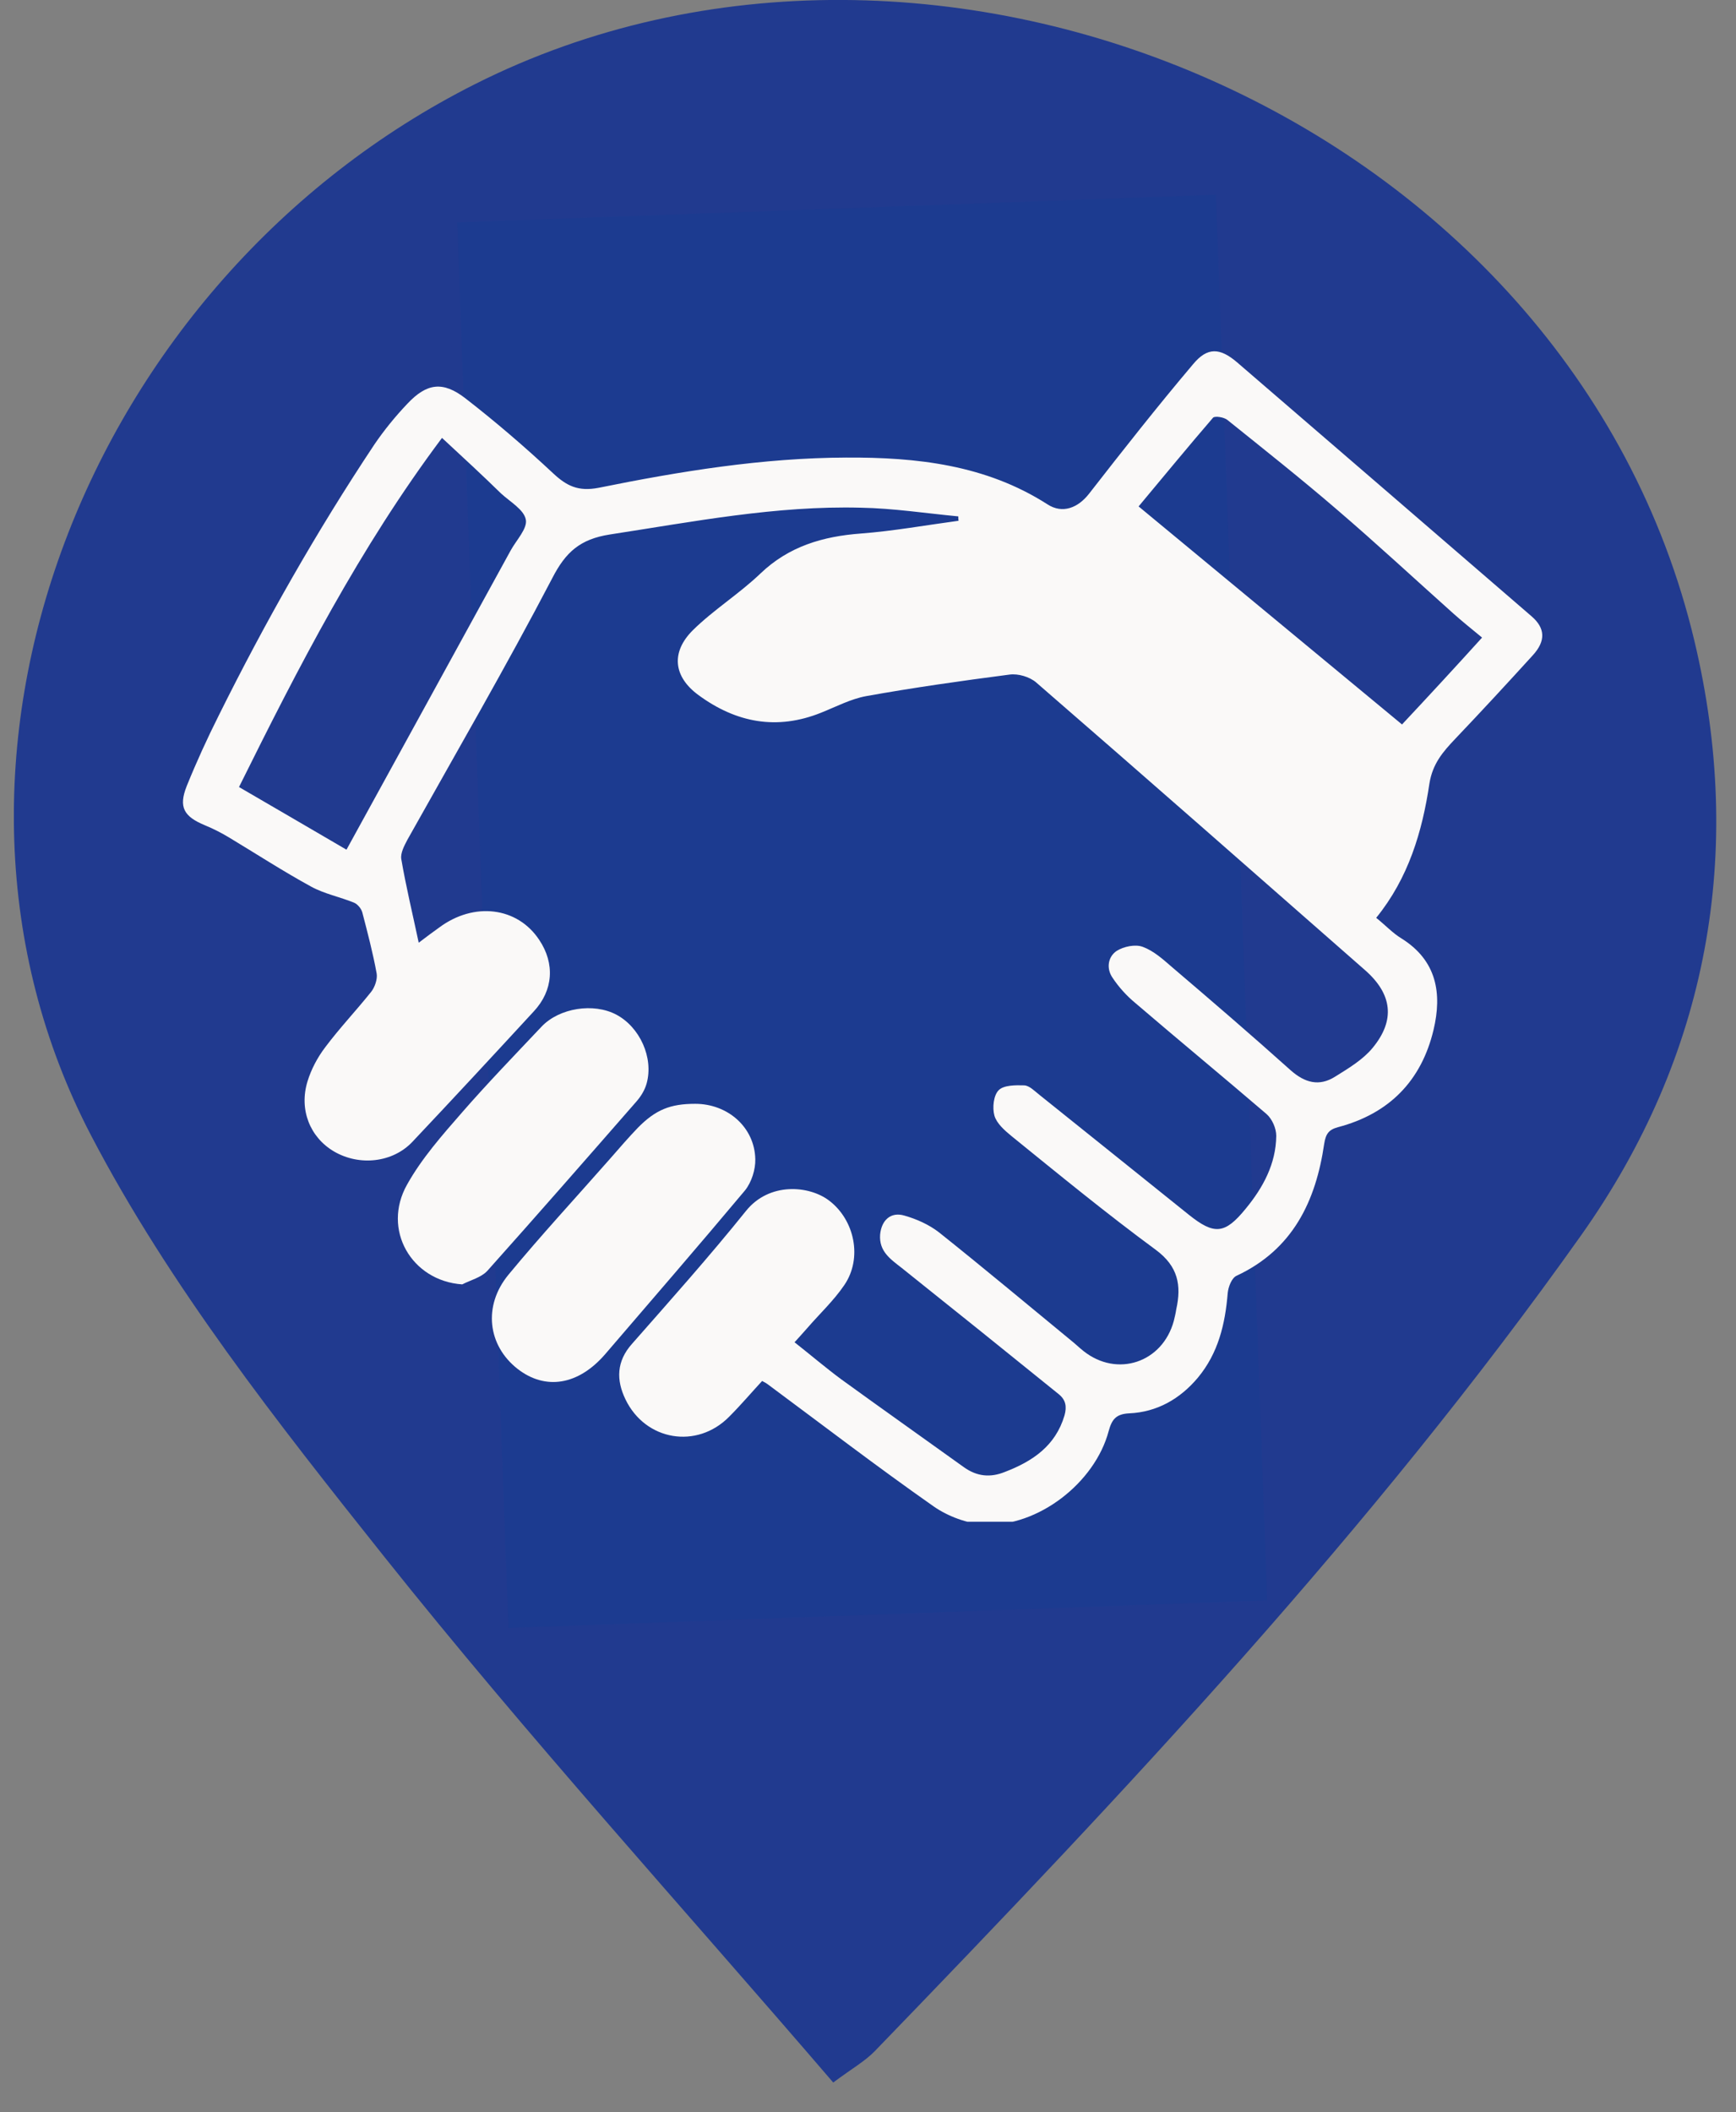
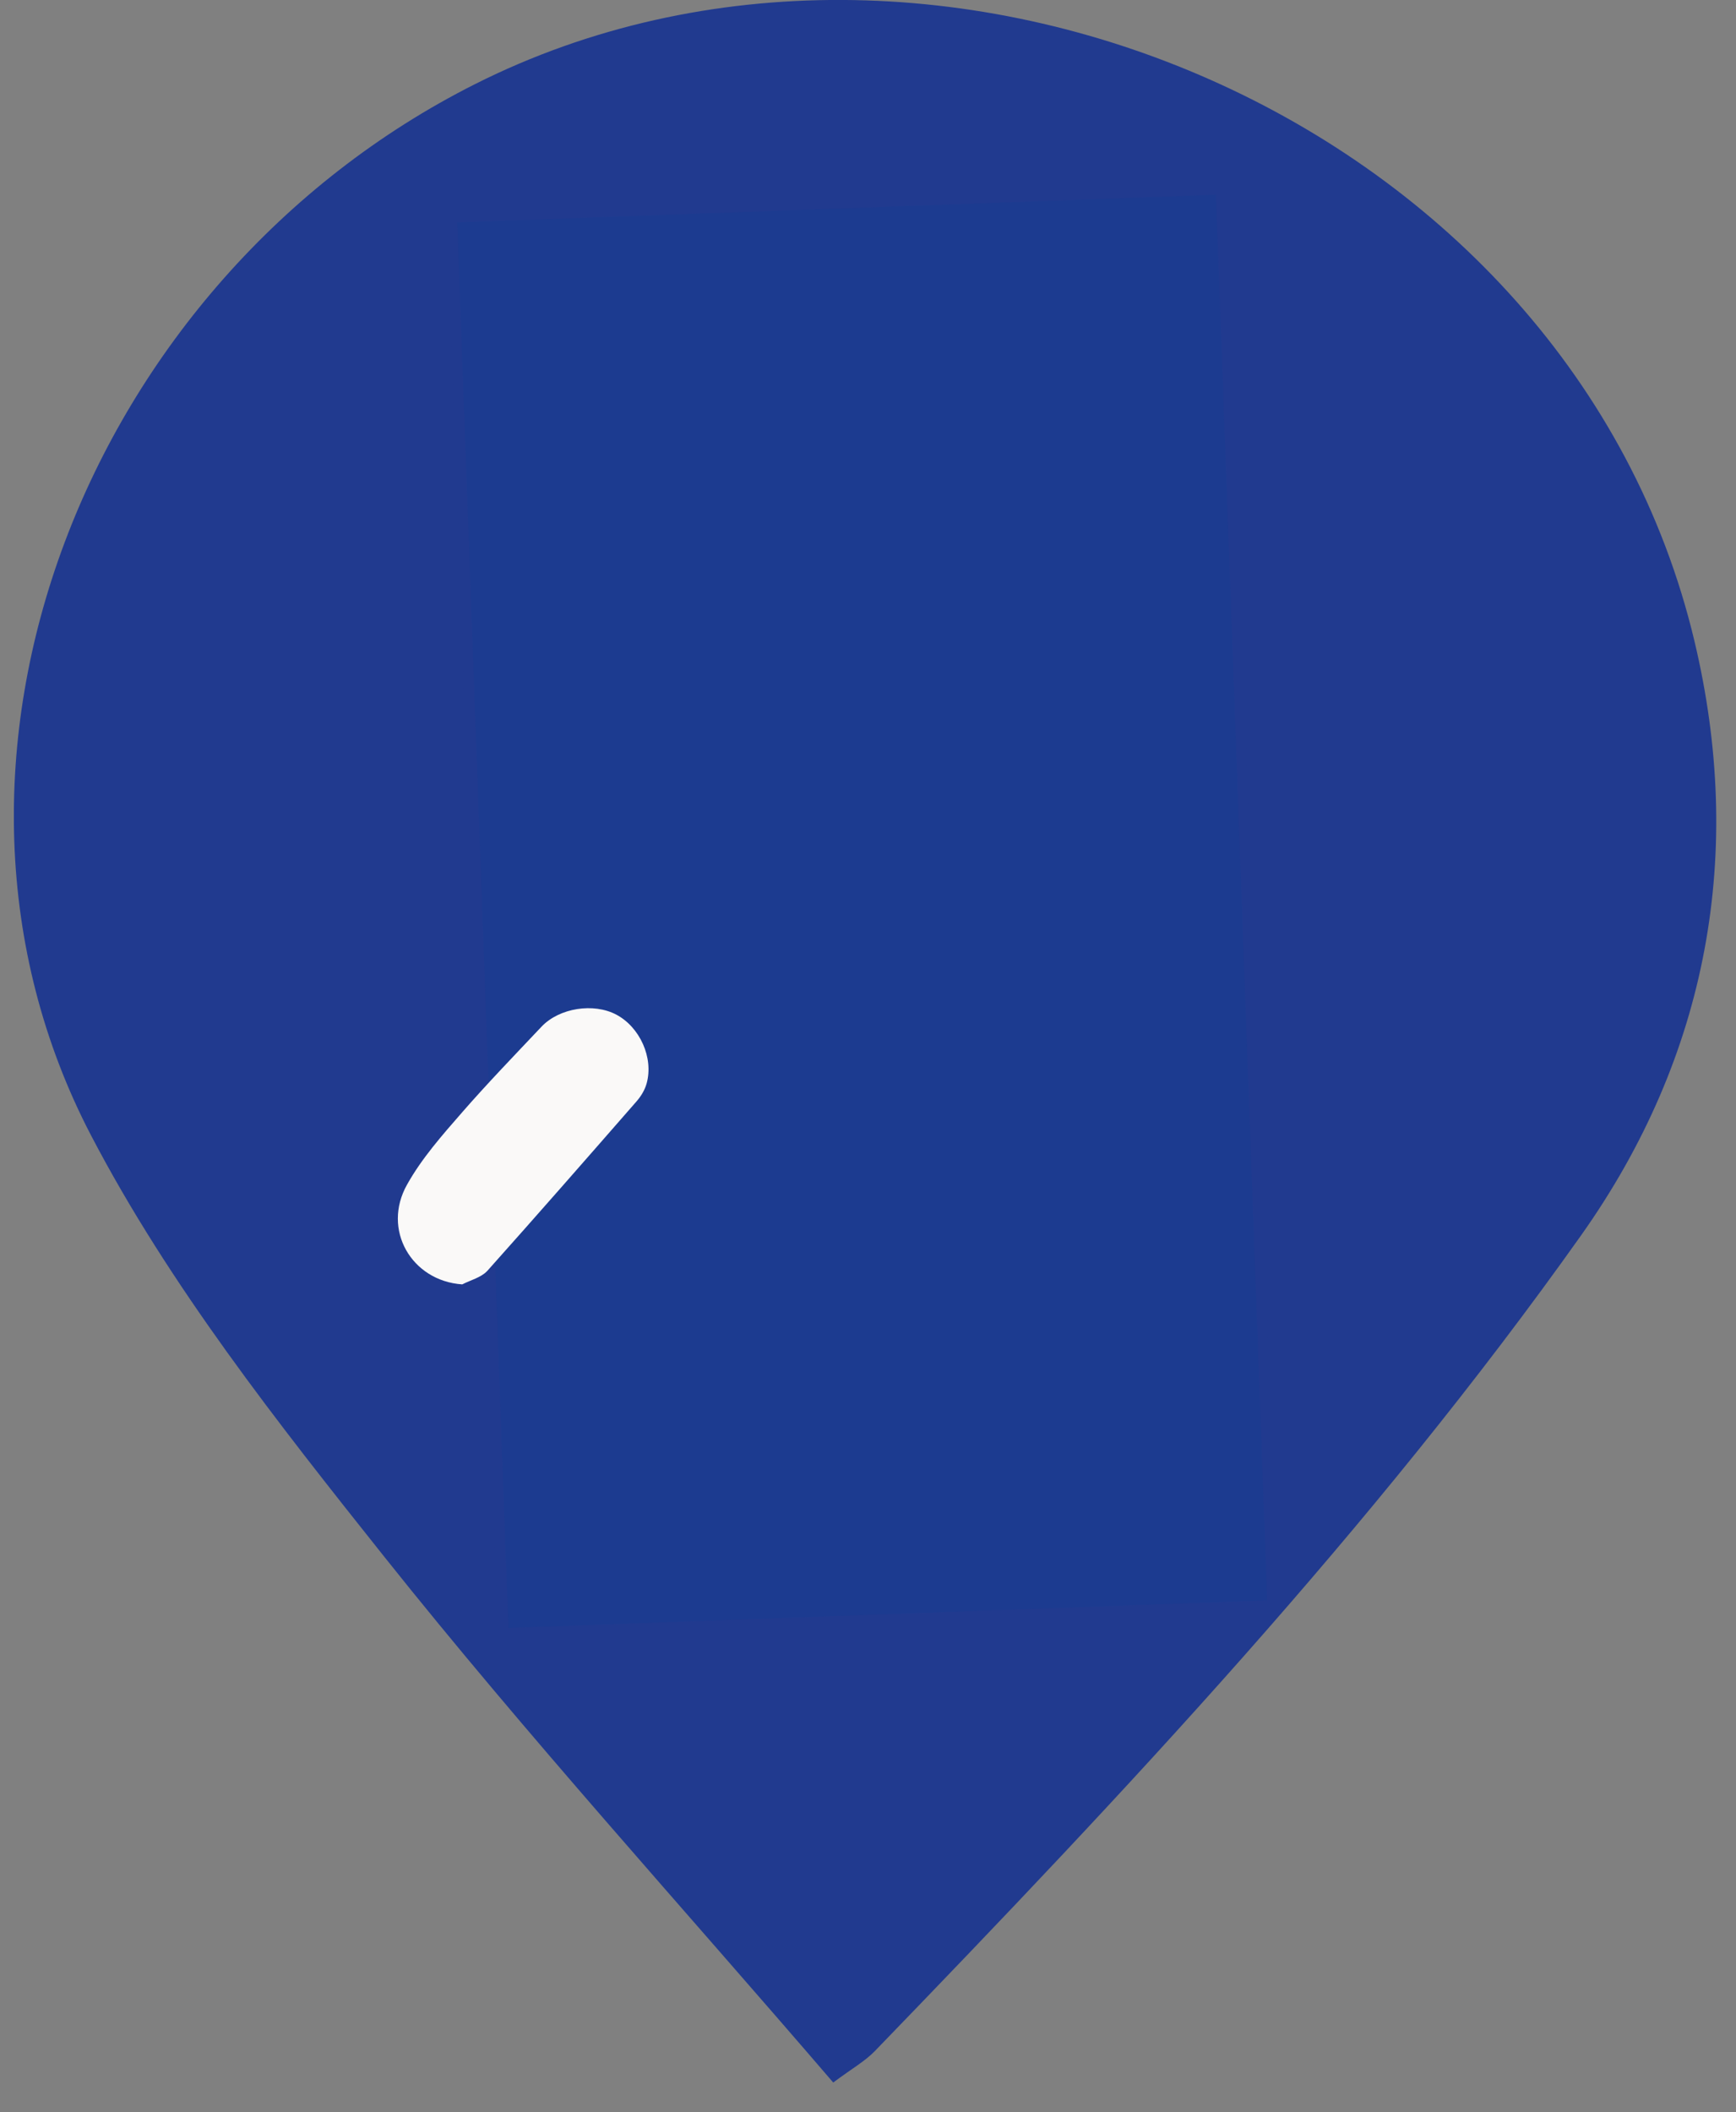
<svg xmlns="http://www.w3.org/2000/svg" width="97" zoomAndPan="magnify" viewBox="0 0 72.75 88.5" height="118" preserveAspectRatio="xMidYMid meet" version="1.0">
  <rect x="0" y="0" width="72.75" height="88.5" fill="#808080" stroke="none" />
  <defs>
    <clipPath id="8a97bc43ee">
      <path d="M 0.582 0 L 71.922 0 L 71.922 87.258 L 0.582 87.258 Z M 0.582 0 " clip-rule="nonzero" />
    </clipPath>
    <clipPath id="0138df912d">
      <path d="M 18 7 L 54 7 L 54 69 L 18 69 Z M 18 7 " clip-rule="nonzero" />
    </clipPath>
    <clipPath id="84c5b54421">
      <path d="M 51.375 7.688 L 53.547 67.312 L 20.754 68.504 L 18.582 8.883 Z M 51.375 7.688 " clip-rule="nonzero" />
    </clipPath>
    <clipPath id="b937db3cec">
      <path d="M 51.375 7.688 L 53.547 67.312 L 20.754 68.504 L 18.582 8.883 Z M 51.375 7.688 " clip-rule="nonzero" />
    </clipPath>
    <clipPath id="7e52b434f8">
-       <path d="M 7.445 14.539 L 64.871 14.539 L 64.871 63.762 L 7.445 63.762 Z M 7.445 14.539 " clip-rule="nonzero" />
-     </clipPath>
+       </clipPath>
  </defs>
  <g clip-path="url(#8a97bc43ee)">
    <path fill="#213a8f" d="M 34.918 87.258 C 35.691 86.68 36.25 86.367 36.664 85.938 C 47.18 75.062 57.543 64.047 66.258 51.762 C 71.605 44.219 73.113 35.691 71.008 26.859 C 65.801 4.988 39.199 -6.184 19.91 3.523 C 3.648 11.707 -4.359 31.926 3.824 47.59 C 7.098 53.859 11.625 59.605 16.09 65.211 C 22.078 72.727 28.57 79.867 34.918 87.258 " fill-opacity="1" fill-rule="nonzero" />
  </g>
  <path fill="#ffffff" d="M 39.465 48.719 C 39.465 50.188 38.266 51.383 36.781 51.383 C 35.297 51.383 34.094 50.188 34.094 48.719 C 34.094 47.246 35.297 46.047 36.781 46.047 C 38.266 46.047 39.465 47.246 39.465 48.719 " fill-opacity="1" fill-rule="nonzero" />
  <path fill="#ffffff" d="M 39.973 44.492 L 36.777 35.352 L 33.664 44.492 L 31.621 50.078 L 29.707 54.816 L 21.91 54.816 L 32.812 26.594 L 40.867 26.594 L 51.559 54.816 L 43.68 54.816 L 41.93 50.078 Z M 39.973 44.492 " fill-opacity="1" fill-rule="nonzero" />
  <path fill="#ffffff" d="M 35.355 23.812 L 36.496 23.637 L 34.84 13.098 L 33.695 13.277 Z M 35.355 23.812 " fill-opacity="1" fill-rule="nonzero" />
  <path fill="#ffffff" d="M 34.848 23.957 L 29.969 14.473 L 28.941 14.992 L 32.469 21.852 L 32.691 22.293 L 25.715 17.402 L 25.055 18.34 L 33.82 24.488 Z M 34.848 23.957 " fill-opacity="1" fill-rule="nonzero" />
  <path fill="#ffffff" d="M 38.184 23.812 L 37.043 23.637 L 38.699 13.098 L 39.84 13.277 Z M 38.184 23.812 " fill-opacity="1" fill-rule="nonzero" />
-   <path fill="#ffffff" d="M 39.719 24.488 L 48.488 18.34 L 47.82 17.406 L 40.867 22.281 L 41.098 21.809 L 44.602 14.992 L 43.57 14.473 L 38.688 23.969 Z M 39.719 24.488 " fill-opacity="1" fill-rule="nonzero" />
  <g clip-path="url(#0138df912d)">
    <g clip-path="url(#84c5b54421)">
      <g clip-path="url(#b937db3cec)">
        <path fill="#1c3b90" d="M 51.164 7.938 L 53.324 67.266 L 21.098 68.438 L 18.938 9.109 Z M 51.164 7.938 " fill-opacity="1" fill-rule="nonzero" />
        <path fill="#213a8f" d="M 20.879 68.445 L 18.719 9.117 C 18.715 8.996 18.805 8.895 18.93 8.891 L 51.156 7.719 C 51.281 7.715 51.379 7.805 51.383 7.93 L 53.543 67.258 C 53.547 67.379 53.457 67.477 53.332 67.48 L 21.105 68.656 C 20.98 68.66 20.883 68.566 20.879 68.445 Z M 19.16 9.32 L 21.305 68.211 L 53.102 67.055 L 50.957 8.16 Z M 19.16 9.32 " fill-opacity="1" fill-rule="nonzero" />
      </g>
    </g>
  </g>
  <g clip-path="url(#7e52b434f8)">
    <path fill="#faf9f8" d="M 40.16 21.637 C 38.805 21.508 37.434 21.297 36.074 21.273 C 32.527 21.18 29.055 21.859 25.559 22.395 C 24.305 22.59 23.703 23.137 23.145 24.223 C 21.211 27.926 19.113 31.543 17.074 35.184 C 16.945 35.43 16.777 35.742 16.816 35.992 C 17.012 37.141 17.285 38.262 17.547 39.5 C 17.887 39.242 18.145 39.047 18.406 38.863 C 19.867 37.777 21.684 38 22.598 39.383 C 23.262 40.375 23.184 41.5 22.375 42.371 C 20.691 44.199 18.996 46.027 17.285 47.84 C 16.461 48.715 15.066 48.871 13.996 48.246 C 12.992 47.656 12.523 46.496 12.887 45.309 C 13.043 44.801 13.305 44.305 13.633 43.875 C 14.23 43.078 14.922 42.348 15.551 41.562 C 15.707 41.367 15.824 41.027 15.785 40.793 C 15.629 39.934 15.406 39.086 15.184 38.234 C 15.145 38.078 14.988 37.883 14.832 37.82 C 14.246 37.582 13.594 37.453 13.043 37.152 C 11.871 36.512 10.746 35.781 9.598 35.09 C 9.273 34.895 8.945 34.727 8.594 34.582 C 7.707 34.215 7.473 33.824 7.824 32.938 C 8.23 31.934 8.684 30.941 9.168 29.977 C 11.113 26.062 13.266 22.266 15.691 18.621 C 16.098 18.023 16.566 17.449 17.074 16.914 C 17.887 16.051 18.562 15.961 19.504 16.691 C 20.77 17.672 21.996 18.727 23.172 19.824 C 23.742 20.359 24.227 20.605 25.09 20.438 C 28.508 19.746 31.965 19.184 35.461 19.172 C 38.398 19.156 41.309 19.473 43.891 21.129 C 44.531 21.547 45.184 21.273 45.641 20.684 C 47.062 18.859 48.5 17.031 50 15.258 C 50.598 14.539 51.121 14.566 51.84 15.18 C 55.961 18.727 60.074 22.277 64.184 25.824 C 64.758 26.32 64.785 26.855 64.234 27.457 C 63.164 28.633 62.082 29.805 60.988 30.953 C 60.465 31.504 60.035 32 59.902 32.832 C 59.602 34.844 59.027 36.789 57.672 38.457 C 58.062 38.77 58.363 39.098 58.73 39.32 C 60.215 40.246 60.438 41.629 60.074 43.156 C 59.562 45.297 58.207 46.664 56.078 47.227 C 55.688 47.332 55.559 47.5 55.492 47.93 C 55.141 50.332 54.176 52.355 51.824 53.453 C 51.617 53.543 51.473 53.922 51.449 54.184 C 51.344 55.473 51.055 56.699 50.195 57.73 C 49.449 58.617 48.484 59.168 47.324 59.219 C 46.762 59.246 46.594 59.48 46.461 59.961 C 45.887 62.129 43.5 63.98 41.27 63.879 C 40.539 63.84 39.73 63.539 39.129 63.121 C 36.766 61.465 34.484 59.715 32.16 57.992 C 32.109 57.953 32.055 57.926 31.938 57.863 C 31.48 58.359 31.039 58.879 30.555 59.363 C 29.199 60.734 27.047 60.367 26.211 58.633 C 25.82 57.824 25.832 57.039 26.484 56.309 C 28.102 54.469 29.734 52.641 31.262 50.738 C 32.238 49.523 33.91 49.668 34.746 50.305 C 35.816 51.117 36.152 52.719 35.383 53.844 C 34.941 54.496 34.352 55.043 33.832 55.645 C 33.676 55.828 33.504 56.008 33.297 56.242 C 33.977 56.777 34.59 57.301 35.242 57.785 C 36.949 59.023 38.672 60.238 40.395 61.477 C 40.941 61.867 41.504 61.922 42.117 61.672 C 43.266 61.23 44.23 60.59 44.609 59.309 C 44.715 58.934 44.66 58.656 44.375 58.422 C 42.184 56.648 39.992 54.887 37.785 53.125 C 37.316 52.758 36.832 52.434 36.883 51.73 C 36.938 51.129 37.328 50.762 37.902 50.934 C 38.41 51.078 38.934 51.312 39.352 51.637 C 41.219 53.125 43.043 54.652 44.883 56.164 C 45.066 56.309 45.223 56.465 45.406 56.609 C 46.816 57.73 48.719 57.094 49.191 55.344 C 49.23 55.188 49.27 55.016 49.293 54.859 C 49.516 53.855 49.371 53.059 48.434 52.367 C 46.359 50.84 44.375 49.211 42.379 47.594 C 42.09 47.355 41.766 47.07 41.672 46.742 C 41.582 46.418 41.633 45.895 41.855 45.676 C 42.066 45.465 42.562 45.465 42.926 45.477 C 43.148 45.492 43.355 45.715 43.555 45.871 C 45.641 47.539 47.73 49.223 49.816 50.895 C 50.887 51.754 51.332 51.715 52.203 50.645 C 52.934 49.758 53.469 48.766 53.484 47.594 C 53.484 47.277 53.312 46.887 53.078 46.68 C 51.25 45.113 49.398 43.586 47.57 42.02 C 47.207 41.719 46.879 41.355 46.621 40.965 C 46.359 40.586 46.422 40.09 46.801 39.84 C 47.09 39.66 47.57 39.555 47.887 39.672 C 48.344 39.84 48.734 40.191 49.113 40.52 C 50.781 41.941 52.453 43.379 54.082 44.84 C 54.684 45.375 55.285 45.531 55.949 45.113 C 56.512 44.762 57.109 44.406 57.516 43.914 C 58.492 42.738 58.336 41.641 57.203 40.648 C 52.609 36.617 48.027 32.586 43.422 28.594 C 43.148 28.359 42.664 28.215 42.301 28.266 C 40.289 28.527 38.281 28.812 36.297 29.168 C 35.656 29.285 35.043 29.609 34.418 29.859 C 32.551 30.613 30.844 30.277 29.277 29.129 C 28.219 28.359 28.102 27.328 29.043 26.398 C 29.918 25.539 30.988 24.875 31.875 24.023 C 33.062 22.891 34.484 22.473 36.074 22.355 C 37.445 22.25 38.805 22.004 40.172 21.82 C 40.16 21.781 40.16 21.715 40.16 21.637 Z M 18.523 18.348 C 15.055 22.98 12.508 27.953 10.016 32.977 C 11.57 33.879 13.02 34.727 14.52 35.602 C 16.84 31.371 19.125 27.223 21.395 23.074 C 21.629 22.641 22.113 22.145 22.035 21.77 C 21.957 21.352 21.371 21.023 20.992 20.672 C 20.234 19.93 19.438 19.195 18.523 18.348 Z M 62.109 26.715 C 61.664 26.348 61.273 26.035 60.906 25.707 C 59.289 24.262 57.699 22.785 56.039 21.363 C 54.539 20.07 52.973 18.832 51.434 17.594 C 51.289 17.477 50.914 17.422 50.836 17.5 C 49.789 18.715 48.773 19.953 47.715 21.219 C 51.41 24.273 55.062 27.301 58.754 30.355 C 59.891 29.141 60.988 27.953 62.109 26.715 Z M 62.109 26.715 " fill-opacity="1" fill-rule="nonzero" />
  </g>
-   <path fill="#faf9f8" d="M 29.133 46.25 C 30.504 46.25 31.625 47.238 31.652 48.57 C 31.664 49 31.496 49.535 31.223 49.875 C 29.289 52.184 27.32 54.457 25.363 56.738 C 24.238 58.043 22.855 58.266 21.684 57.352 C 20.441 56.375 20.234 54.719 21.305 53.414 C 22.676 51.754 24.137 50.176 25.559 48.559 C 25.949 48.113 26.328 47.672 26.73 47.254 C 27.477 46.496 28.09 46.25 29.133 46.25 Z M 29.133 46.25 " fill-opacity="1" fill-rule="nonzero" />
  <path fill="#faf9f8" d="M 19.371 53.816 C 17.246 53.672 15.992 51.52 17.062 49.629 C 17.676 48.531 18.539 47.555 19.371 46.602 C 20.441 45.375 21.578 44.199 22.699 43.012 C 23.445 42.23 24.879 42.008 25.832 42.516 C 26.812 43.039 27.398 44.316 27.098 45.398 C 27.02 45.676 26.863 45.934 26.668 46.156 C 24.594 48.531 22.516 50.906 20.418 53.254 C 20.156 53.531 19.727 53.633 19.371 53.816 Z M 19.371 53.816 " fill-opacity="1" fill-rule="nonzero" />
</svg>